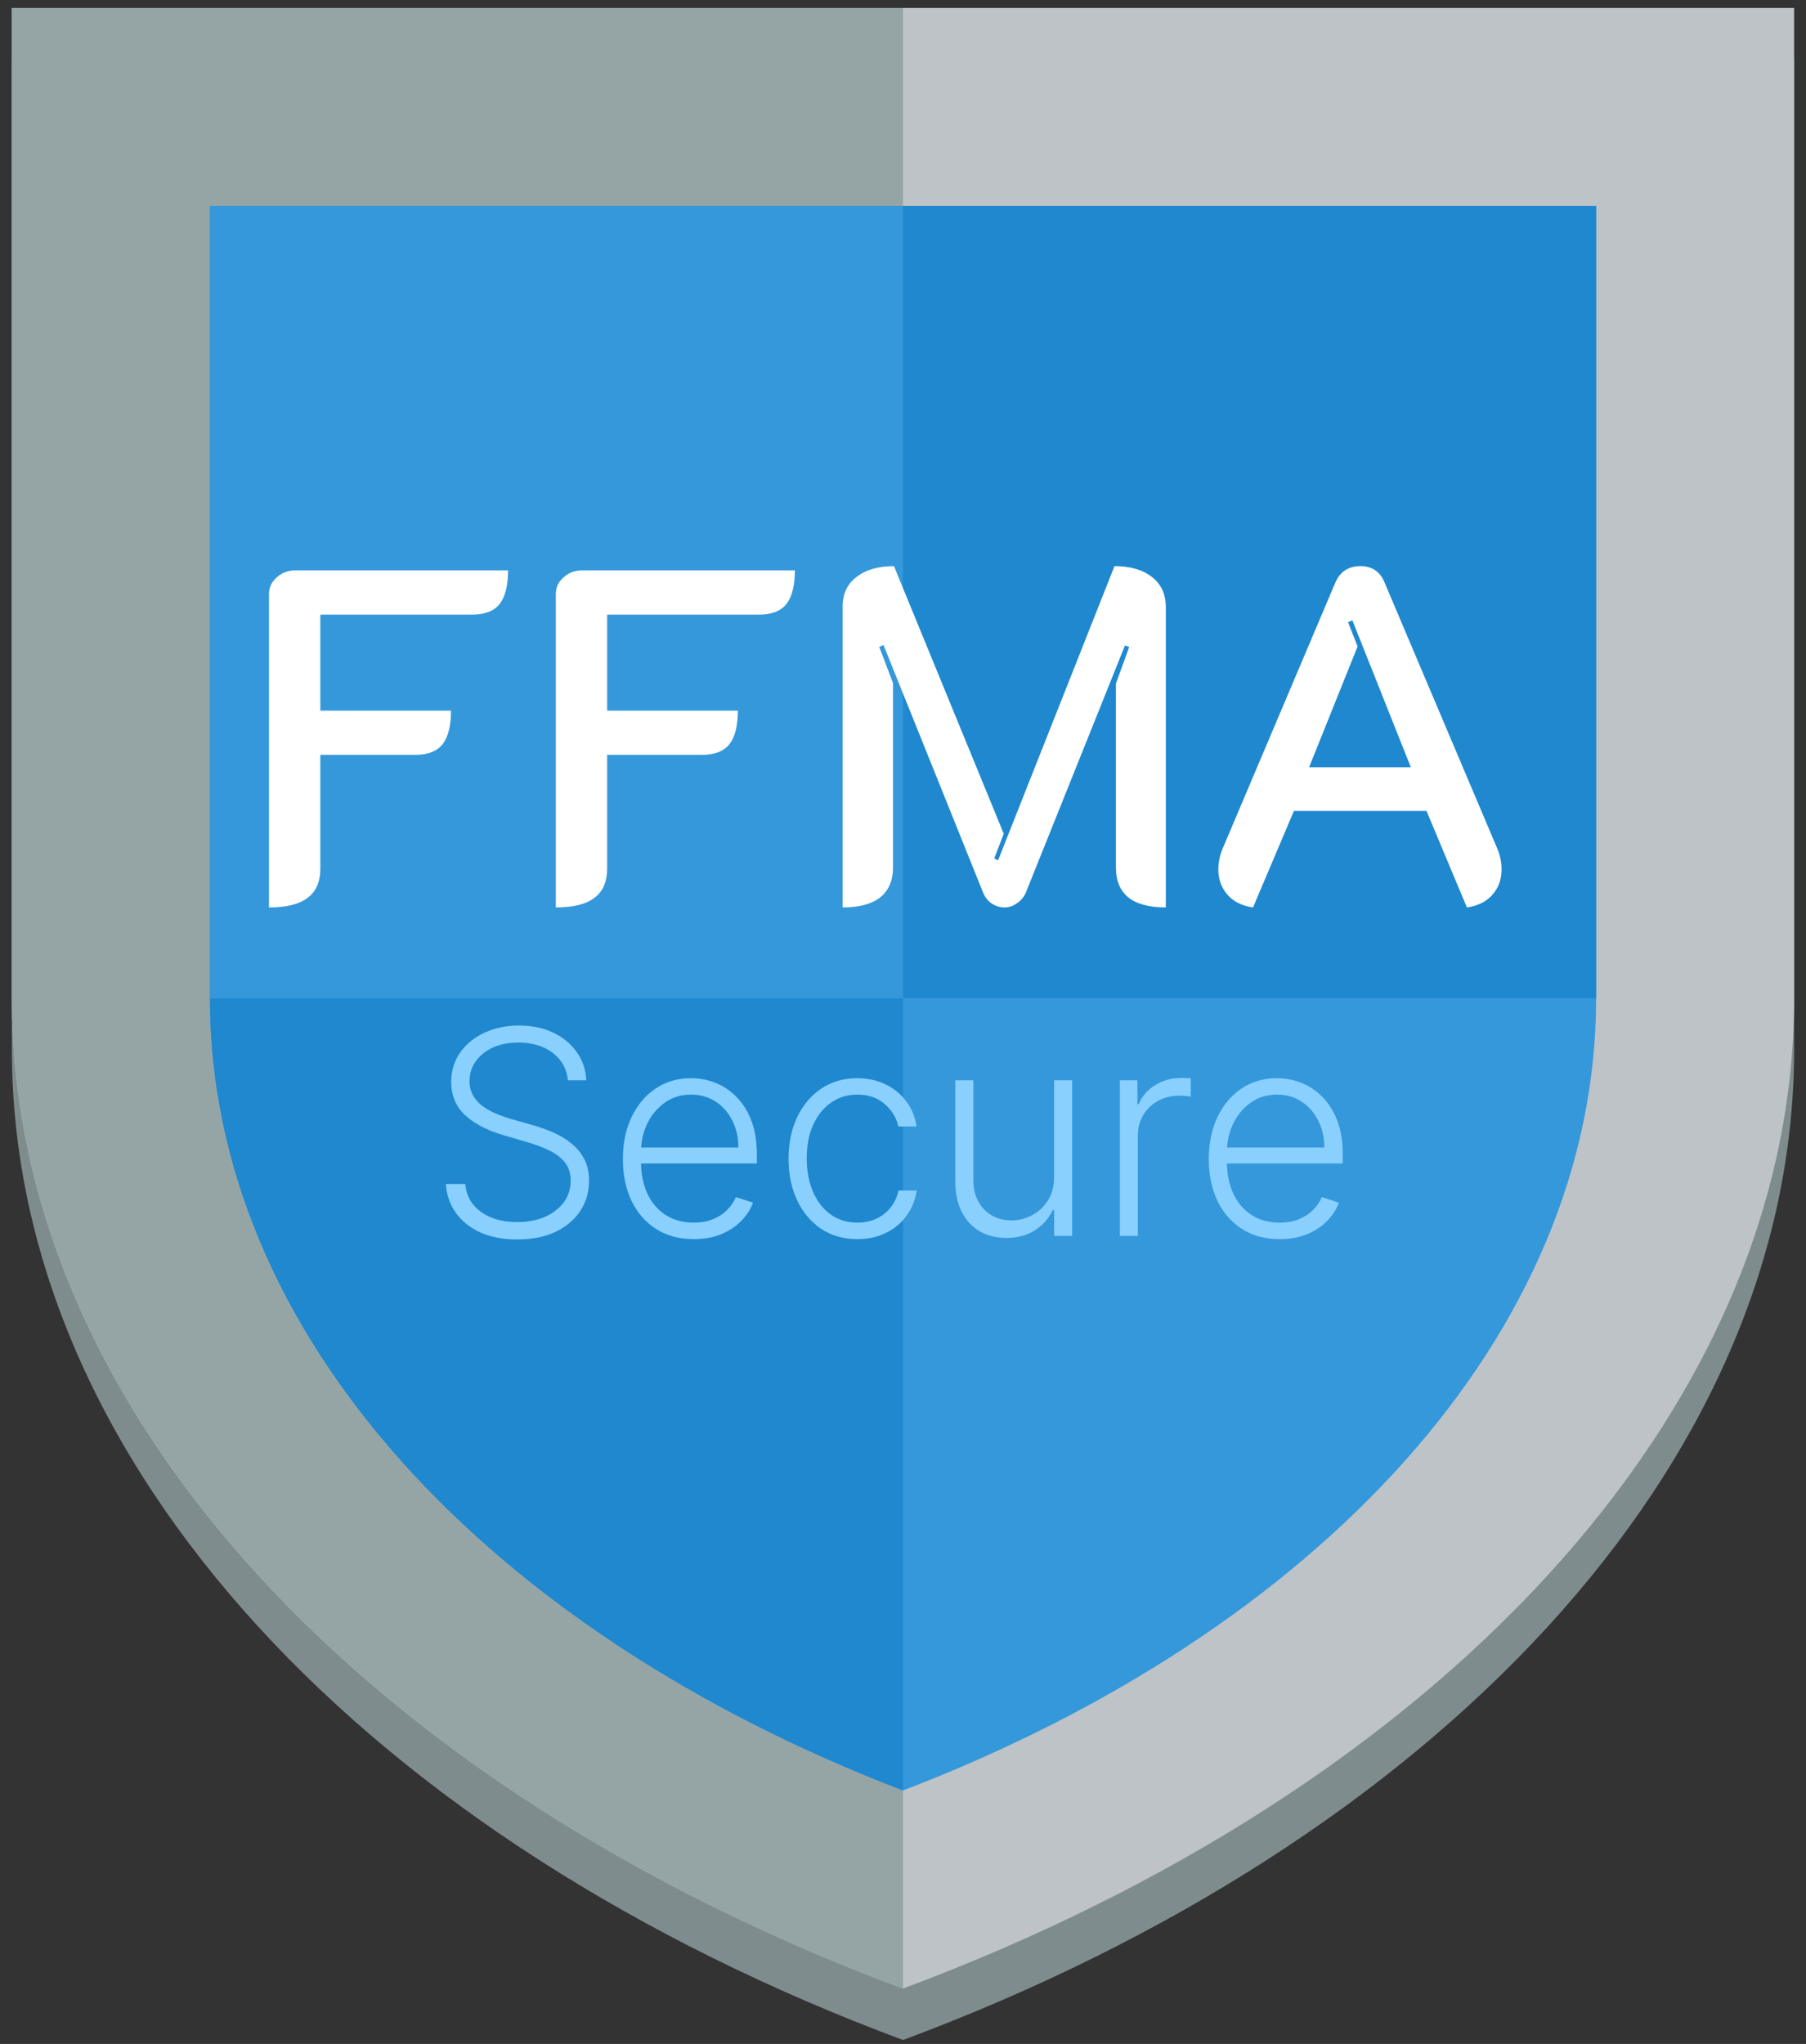
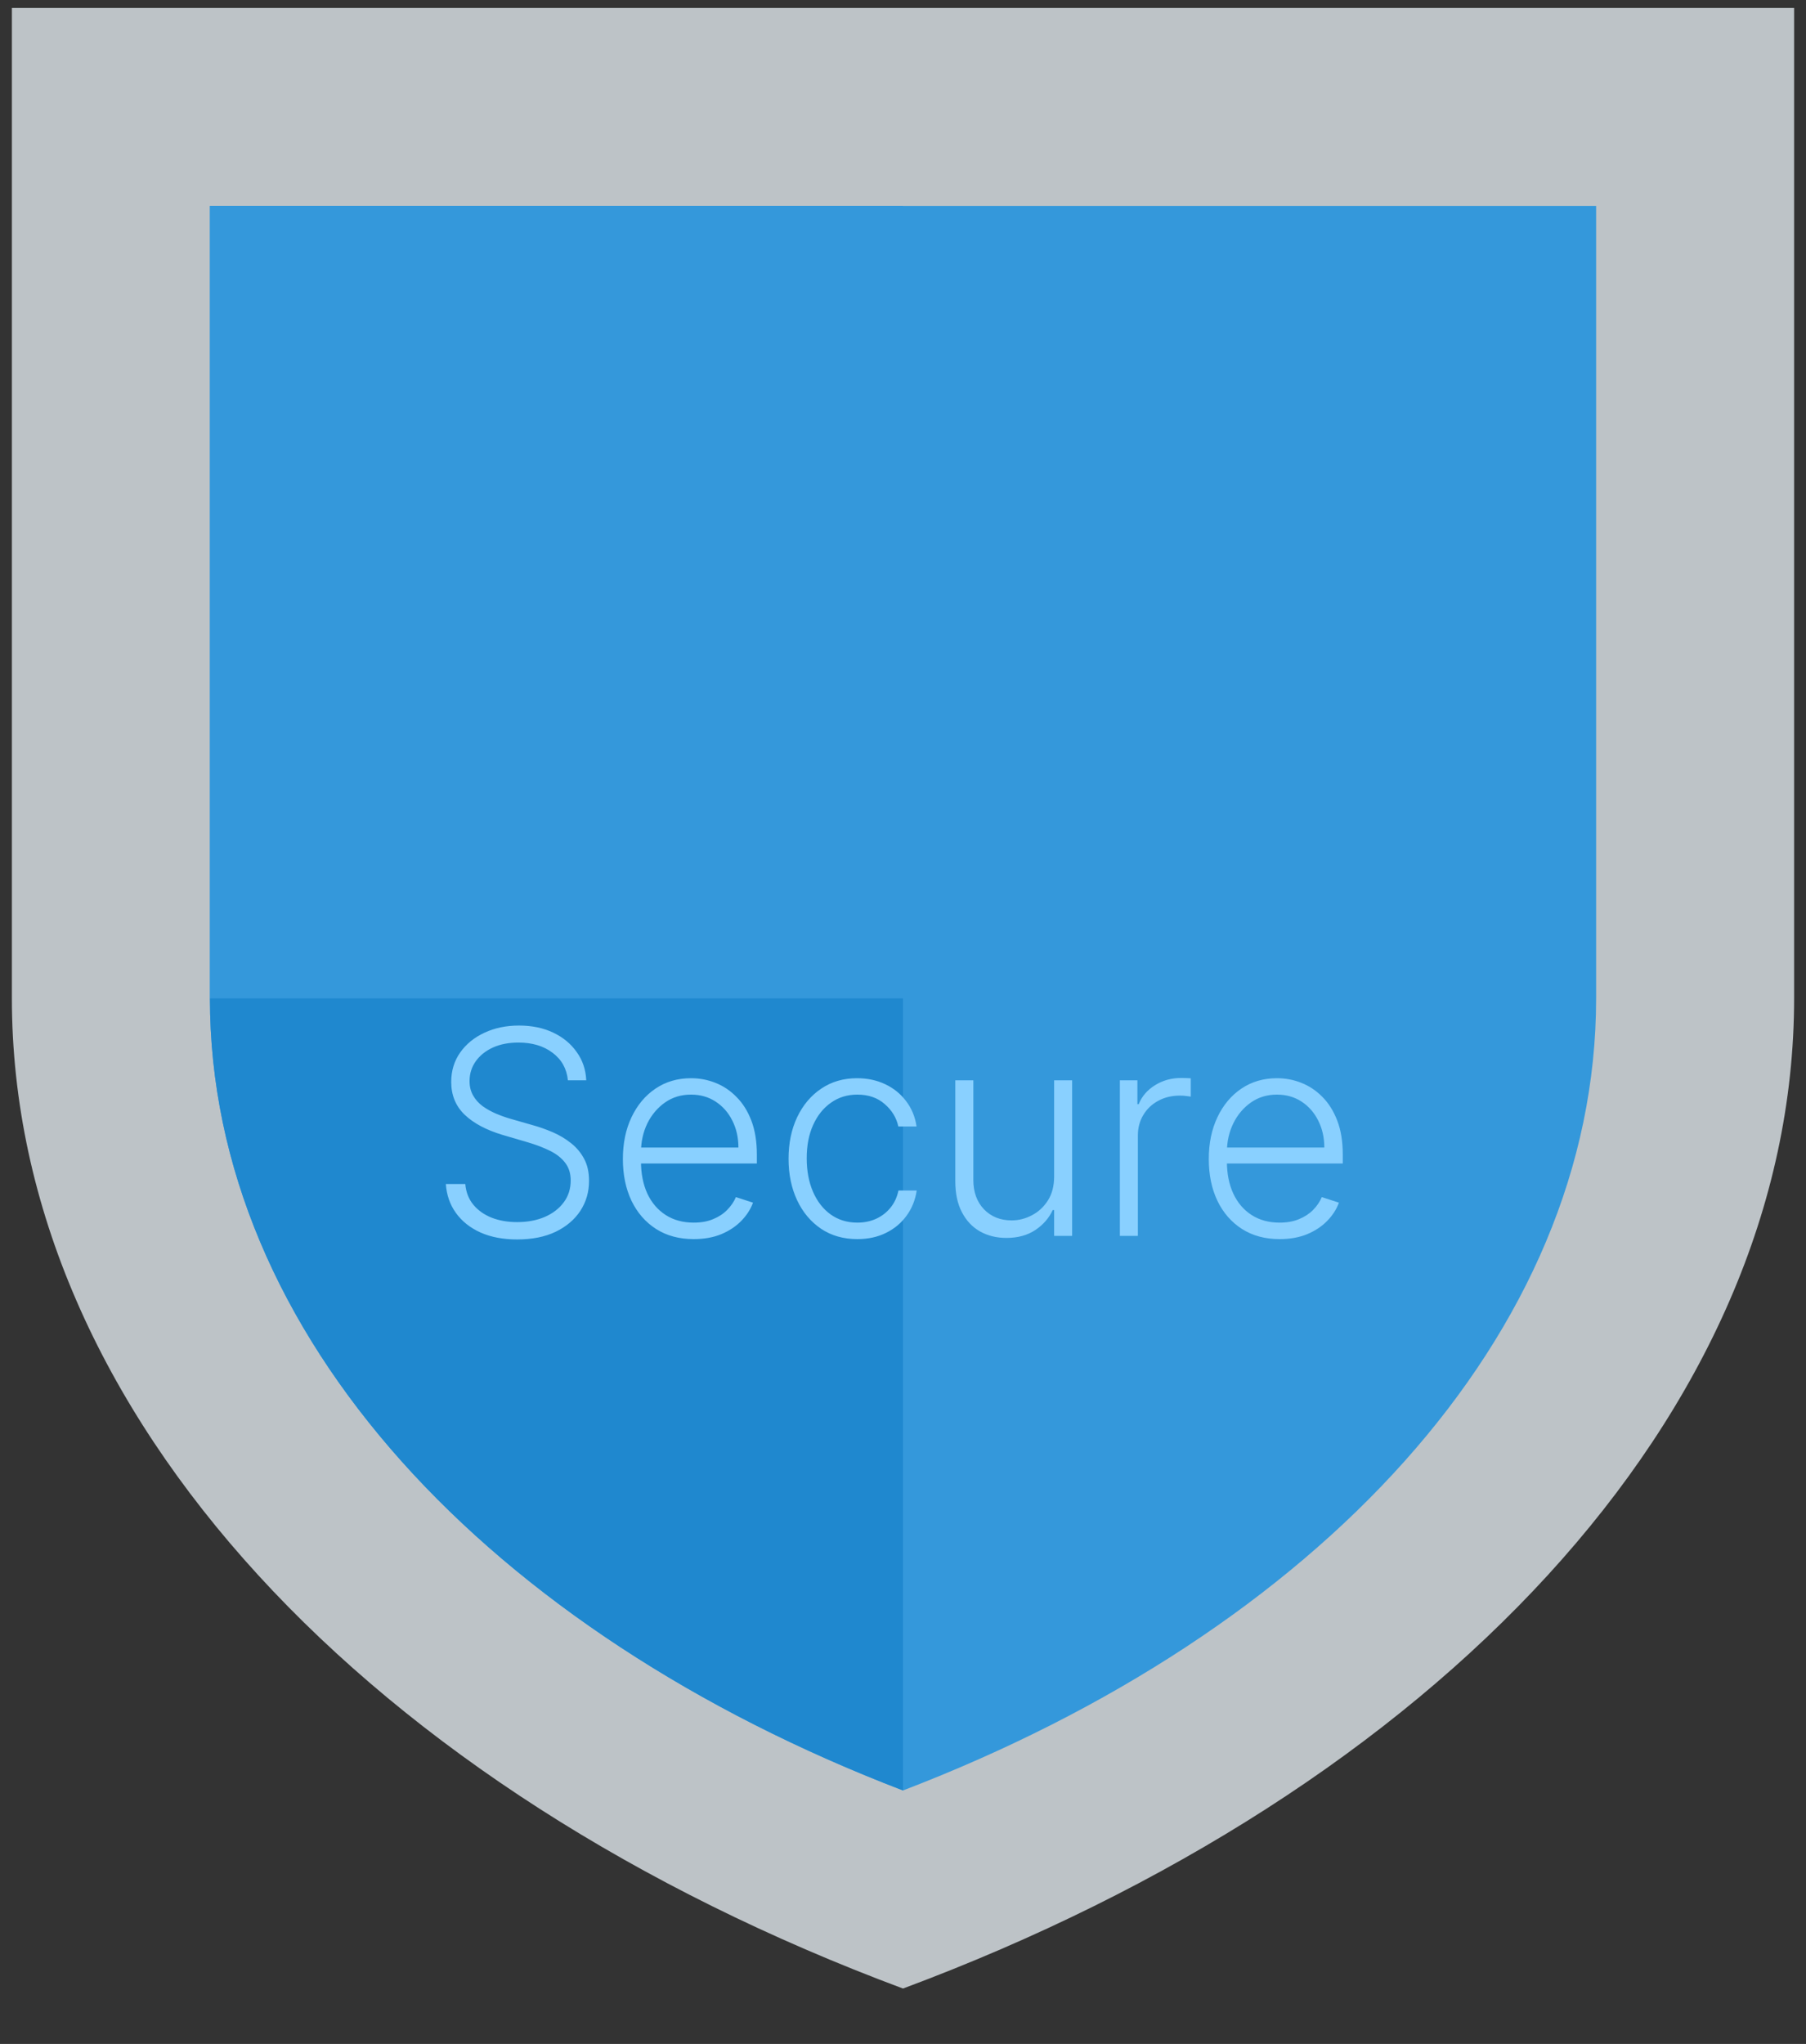
<svg xmlns="http://www.w3.org/2000/svg" width="38" height="43" viewBox="0 0 38 43" fill="none">
  <rect x="0" y="0" width="38" height="43" fill="#333333" stroke="none" />
-   <path d="M0.25 1.25V22.083C0.25 30.833 7.817 38.75 19 42.917C30.183 38.75 37.75 30.833 37.75 22.083V1.25H0.25Z" fill="#7F8C8D" />
  <path d="M0.25 0.167V21C0.25 29.75 7.817 37.667 19 41.834C30.183 37.667 37.75 29.75 37.75 21V0.167H0.25Z" fill="#BDC3C7" />
-   <path d="M0.25 0.167V21C0.25 29.75 7.817 37.667 19 41.834V0.167H0.25Z" fill="#95A5A6" />
  <path d="M4.417 4.334V21.001C4.417 28.084 10.303 34.334 19 37.667C27.698 34.334 33.584 28.084 33.584 21.001V4.334H4.417Z" fill="#3498DB" />
  <path d="M4.417 21C4.417 28.083 10.303 34.333 19 37.667V21H4.417Z" fill="#1F88CF" />
-   <path d="M33.583 4.334H19V21.001H33.583V4.334Z" fill="#1F88CF" />
  <path d="M19 4.334H4.417V21.001H19V4.334Z" fill="#3498DB" />
-   <path d="M5.66 12.5C5.66 12.36 5.713 12.243 5.82 12.15C5.927 12.05 6.057 12 6.21 12H10.69C10.69 12.32 10.63 12.557 10.51 12.71C10.39 12.857 10.2 12.93 9.94 12.93H6.74V14.95H9.49C9.49 15.27 9.43 15.507 9.31 15.66C9.19 15.807 9 15.88 8.74 15.88H6.74V18.27C6.74 18.55 6.65 18.757 6.47 18.89C6.297 19.023 6.027 19.09 5.66 19.09V12.5ZM11.695 12.5C11.695 12.36 11.748 12.243 11.855 12.15C11.962 12.05 12.092 12 12.245 12H16.725C16.725 12.32 16.665 12.557 16.545 12.71C16.425 12.857 16.235 12.93 15.975 12.93H12.775V14.95H15.525C15.525 15.27 15.465 15.507 15.345 15.66C15.225 15.807 15.035 15.88 14.775 15.88H12.775V18.27C12.775 18.55 12.685 18.757 12.505 18.89C12.332 19.023 12.062 19.09 11.695 19.09V12.5ZM17.73 12.76C17.73 12.493 17.827 12.287 18.02 12.14C18.214 11.987 18.477 11.91 18.81 11.91L21.12 17.54L20.92 18.06L21 18.1L23.45 11.91C23.784 11.91 24.047 11.987 24.24 12.14C24.434 12.293 24.53 12.503 24.53 12.77V19.09C23.83 19.09 23.48 18.81 23.48 18.25V14.38L23.76 13.61L23.67 13.58L21.58 18.79C21.54 18.877 21.48 18.947 21.4 19C21.32 19.06 21.234 19.09 21.14 19.09C21.04 19.09 20.95 19.063 20.87 19.01C20.79 18.957 20.73 18.883 20.69 18.79L18.59 13.57L18.5 13.61L18.79 14.37V18.25C18.79 18.523 18.7 18.733 18.52 18.88C18.34 19.02 18.077 19.09 17.73 19.09V12.76ZM26.365 19.09C26.132 19.057 25.952 18.967 25.825 18.82C25.698 18.673 25.635 18.497 25.635 18.29C25.635 18.137 25.668 17.983 25.735 17.83L28.095 12.26C28.195 12.027 28.372 11.91 28.625 11.91C28.872 11.91 29.042 12.027 29.135 12.26L31.495 17.83C31.562 17.983 31.595 18.137 31.595 18.29C31.595 18.497 31.532 18.673 31.405 18.82C31.278 18.967 31.098 19.057 30.865 19.09L30.015 17.06H27.225L26.365 19.09ZM29.685 16.14L28.455 13.05L28.365 13.09L28.565 13.6L27.545 16.14H29.685Z" fill="white" />
  <path d="M11.949 22.727C11.925 22.484 11.818 22.291 11.627 22.148C11.437 22.004 11.197 21.933 10.909 21.933C10.706 21.933 10.527 21.967 10.372 22.037C10.219 22.107 10.098 22.203 10.01 22.327C9.923 22.449 9.88 22.588 9.88 22.744C9.88 22.859 9.905 22.96 9.955 23.047C10.004 23.134 10.071 23.208 10.155 23.271C10.24 23.332 10.334 23.384 10.436 23.428C10.54 23.472 10.644 23.509 10.749 23.539L11.21 23.671C11.349 23.709 11.488 23.759 11.627 23.818C11.766 23.878 11.893 23.953 12.008 24.044C12.125 24.134 12.218 24.244 12.288 24.374C12.359 24.504 12.394 24.659 12.394 24.841C12.394 25.074 12.334 25.283 12.213 25.47C12.092 25.655 11.919 25.803 11.693 25.913C11.467 26.021 11.197 26.075 10.881 26.075C10.585 26.075 10.327 26.026 10.108 25.928C9.889 25.828 9.717 25.691 9.592 25.516C9.467 25.342 9.397 25.139 9.381 24.909H9.79C9.805 25.081 9.862 25.227 9.961 25.346C10.06 25.465 10.19 25.556 10.349 25.619C10.508 25.68 10.685 25.71 10.881 25.71C11.099 25.71 11.292 25.674 11.461 25.602C11.631 25.528 11.765 25.425 11.861 25.295C11.96 25.163 12.008 25.009 12.008 24.834C12.008 24.687 11.97 24.563 11.893 24.464C11.817 24.363 11.71 24.278 11.572 24.21C11.435 24.142 11.277 24.082 11.097 24.029L10.575 23.876C10.232 23.773 9.967 23.632 9.778 23.452C9.589 23.271 9.494 23.041 9.494 22.761C9.494 22.527 9.557 22.321 9.682 22.143C9.808 21.965 9.979 21.825 10.193 21.726C10.409 21.625 10.651 21.575 10.92 21.575C11.191 21.575 11.431 21.624 11.64 21.724C11.849 21.823 12.014 21.96 12.136 22.135C12.26 22.308 12.326 22.506 12.335 22.727H11.949ZM14.597 26.068C14.292 26.068 14.028 25.997 13.805 25.855C13.582 25.712 13.409 25.514 13.287 25.261C13.166 25.006 13.106 24.714 13.106 24.383C13.106 24.053 13.166 23.761 13.287 23.505C13.409 23.248 13.577 23.047 13.792 22.902C14.008 22.756 14.257 22.683 14.54 22.683C14.717 22.683 14.889 22.715 15.053 22.78C15.218 22.845 15.366 22.943 15.496 23.077C15.629 23.209 15.733 23.376 15.81 23.577C15.886 23.778 15.925 24.015 15.925 24.289V24.477H13.368V24.142H15.537C15.537 23.932 15.494 23.743 15.409 23.575C15.325 23.406 15.208 23.273 15.057 23.175C14.908 23.077 14.736 23.028 14.54 23.028C14.332 23.028 14.15 23.083 13.992 23.194C13.835 23.305 13.711 23.451 13.621 23.633C13.533 23.815 13.489 24.014 13.487 24.229V24.43C13.487 24.69 13.532 24.917 13.621 25.111C13.712 25.305 13.841 25.454 14.007 25.561C14.173 25.668 14.37 25.721 14.597 25.721C14.752 25.721 14.888 25.697 15.004 25.648C15.122 25.6 15.221 25.535 15.3 25.454C15.381 25.372 15.443 25.282 15.484 25.184L15.844 25.301C15.794 25.439 15.712 25.566 15.599 25.683C15.486 25.799 15.346 25.893 15.177 25.964C15.009 26.033 14.816 26.068 14.597 26.068ZM18.039 26.068C17.746 26.068 17.491 25.995 17.274 25.849C17.058 25.702 16.89 25.502 16.771 25.248C16.652 24.994 16.592 24.704 16.592 24.379C16.592 24.05 16.652 23.759 16.773 23.503C16.895 23.247 17.064 23.047 17.28 22.902C17.496 22.756 17.747 22.683 18.032 22.683C18.251 22.683 18.449 22.725 18.627 22.81C18.805 22.894 18.951 23.013 19.066 23.166C19.182 23.318 19.256 23.496 19.285 23.699H18.902C18.862 23.514 18.766 23.357 18.614 23.226C18.464 23.094 18.272 23.028 18.039 23.028C17.83 23.028 17.645 23.084 17.485 23.198C17.324 23.31 17.199 23.467 17.108 23.669C17.018 23.869 16.974 24.102 16.974 24.366C16.974 24.631 17.018 24.866 17.106 25.071C17.194 25.274 17.317 25.433 17.476 25.548C17.637 25.663 17.824 25.721 18.039 25.721C18.184 25.721 18.316 25.694 18.435 25.64C18.556 25.584 18.657 25.506 18.738 25.405C18.82 25.305 18.875 25.185 18.904 25.046H19.288C19.259 25.243 19.189 25.419 19.076 25.574C18.966 25.727 18.822 25.848 18.644 25.936C18.468 26.024 18.266 26.068 18.039 26.068ZM22.18 24.749V22.727H22.559V26H22.18V25.457H22.15C22.073 25.624 21.952 25.764 21.786 25.876C21.619 25.987 21.416 26.043 21.176 26.043C20.968 26.043 20.782 25.997 20.62 25.906C20.458 25.814 20.331 25.679 20.239 25.501C20.146 25.324 20.1 25.106 20.1 24.847V22.727H20.48V24.824C20.48 25.079 20.555 25.285 20.705 25.442C20.856 25.597 21.049 25.674 21.285 25.674C21.433 25.674 21.575 25.639 21.711 25.567C21.848 25.496 21.96 25.393 22.048 25.256C22.136 25.119 22.18 24.95 22.18 24.749ZM23.563 26V22.727H23.932V23.23H23.959C24.025 23.065 24.139 22.933 24.3 22.832C24.464 22.729 24.648 22.678 24.854 22.678C24.886 22.678 24.921 22.679 24.959 22.68C24.997 22.682 25.029 22.683 25.055 22.685V23.07C25.038 23.067 25.008 23.063 24.965 23.058C24.923 23.052 24.876 23.049 24.827 23.049C24.656 23.049 24.504 23.085 24.371 23.158C24.239 23.229 24.134 23.327 24.058 23.454C23.981 23.58 23.942 23.724 23.942 23.886V26H23.563ZM26.925 26.068C26.62 26.068 26.356 25.997 26.133 25.855C25.91 25.712 25.737 25.514 25.615 25.261C25.494 25.006 25.434 24.714 25.434 24.383C25.434 24.053 25.494 23.761 25.615 23.505C25.737 23.248 25.905 23.047 26.12 22.902C26.336 22.756 26.585 22.683 26.868 22.683C27.046 22.683 27.217 22.715 27.381 22.78C27.546 22.845 27.694 22.943 27.825 23.077C27.957 23.209 28.061 23.376 28.138 23.577C28.215 23.778 28.253 24.015 28.253 24.289V24.477H25.696V24.142H27.865C27.865 23.932 27.822 23.743 27.737 23.575C27.653 23.406 27.536 23.273 27.386 23.175C27.236 23.077 27.064 23.028 26.868 23.028C26.66 23.028 26.478 23.083 26.32 23.194C26.163 23.305 26.039 23.451 25.95 23.633C25.861 23.815 25.817 24.014 25.815 24.229V24.43C25.815 24.69 25.86 24.917 25.95 25.111C26.041 25.305 26.169 25.454 26.335 25.561C26.501 25.668 26.698 25.721 26.925 25.721C27.08 25.721 27.216 25.697 27.332 25.648C27.45 25.6 27.549 25.535 27.629 25.454C27.709 25.372 27.771 25.282 27.812 25.184L28.172 25.301C28.122 25.439 28.041 25.566 27.927 25.683C27.815 25.799 27.674 25.893 27.505 25.964C27.337 26.033 27.144 26.068 26.925 26.068Z" fill="#89D0FF" />
</svg>